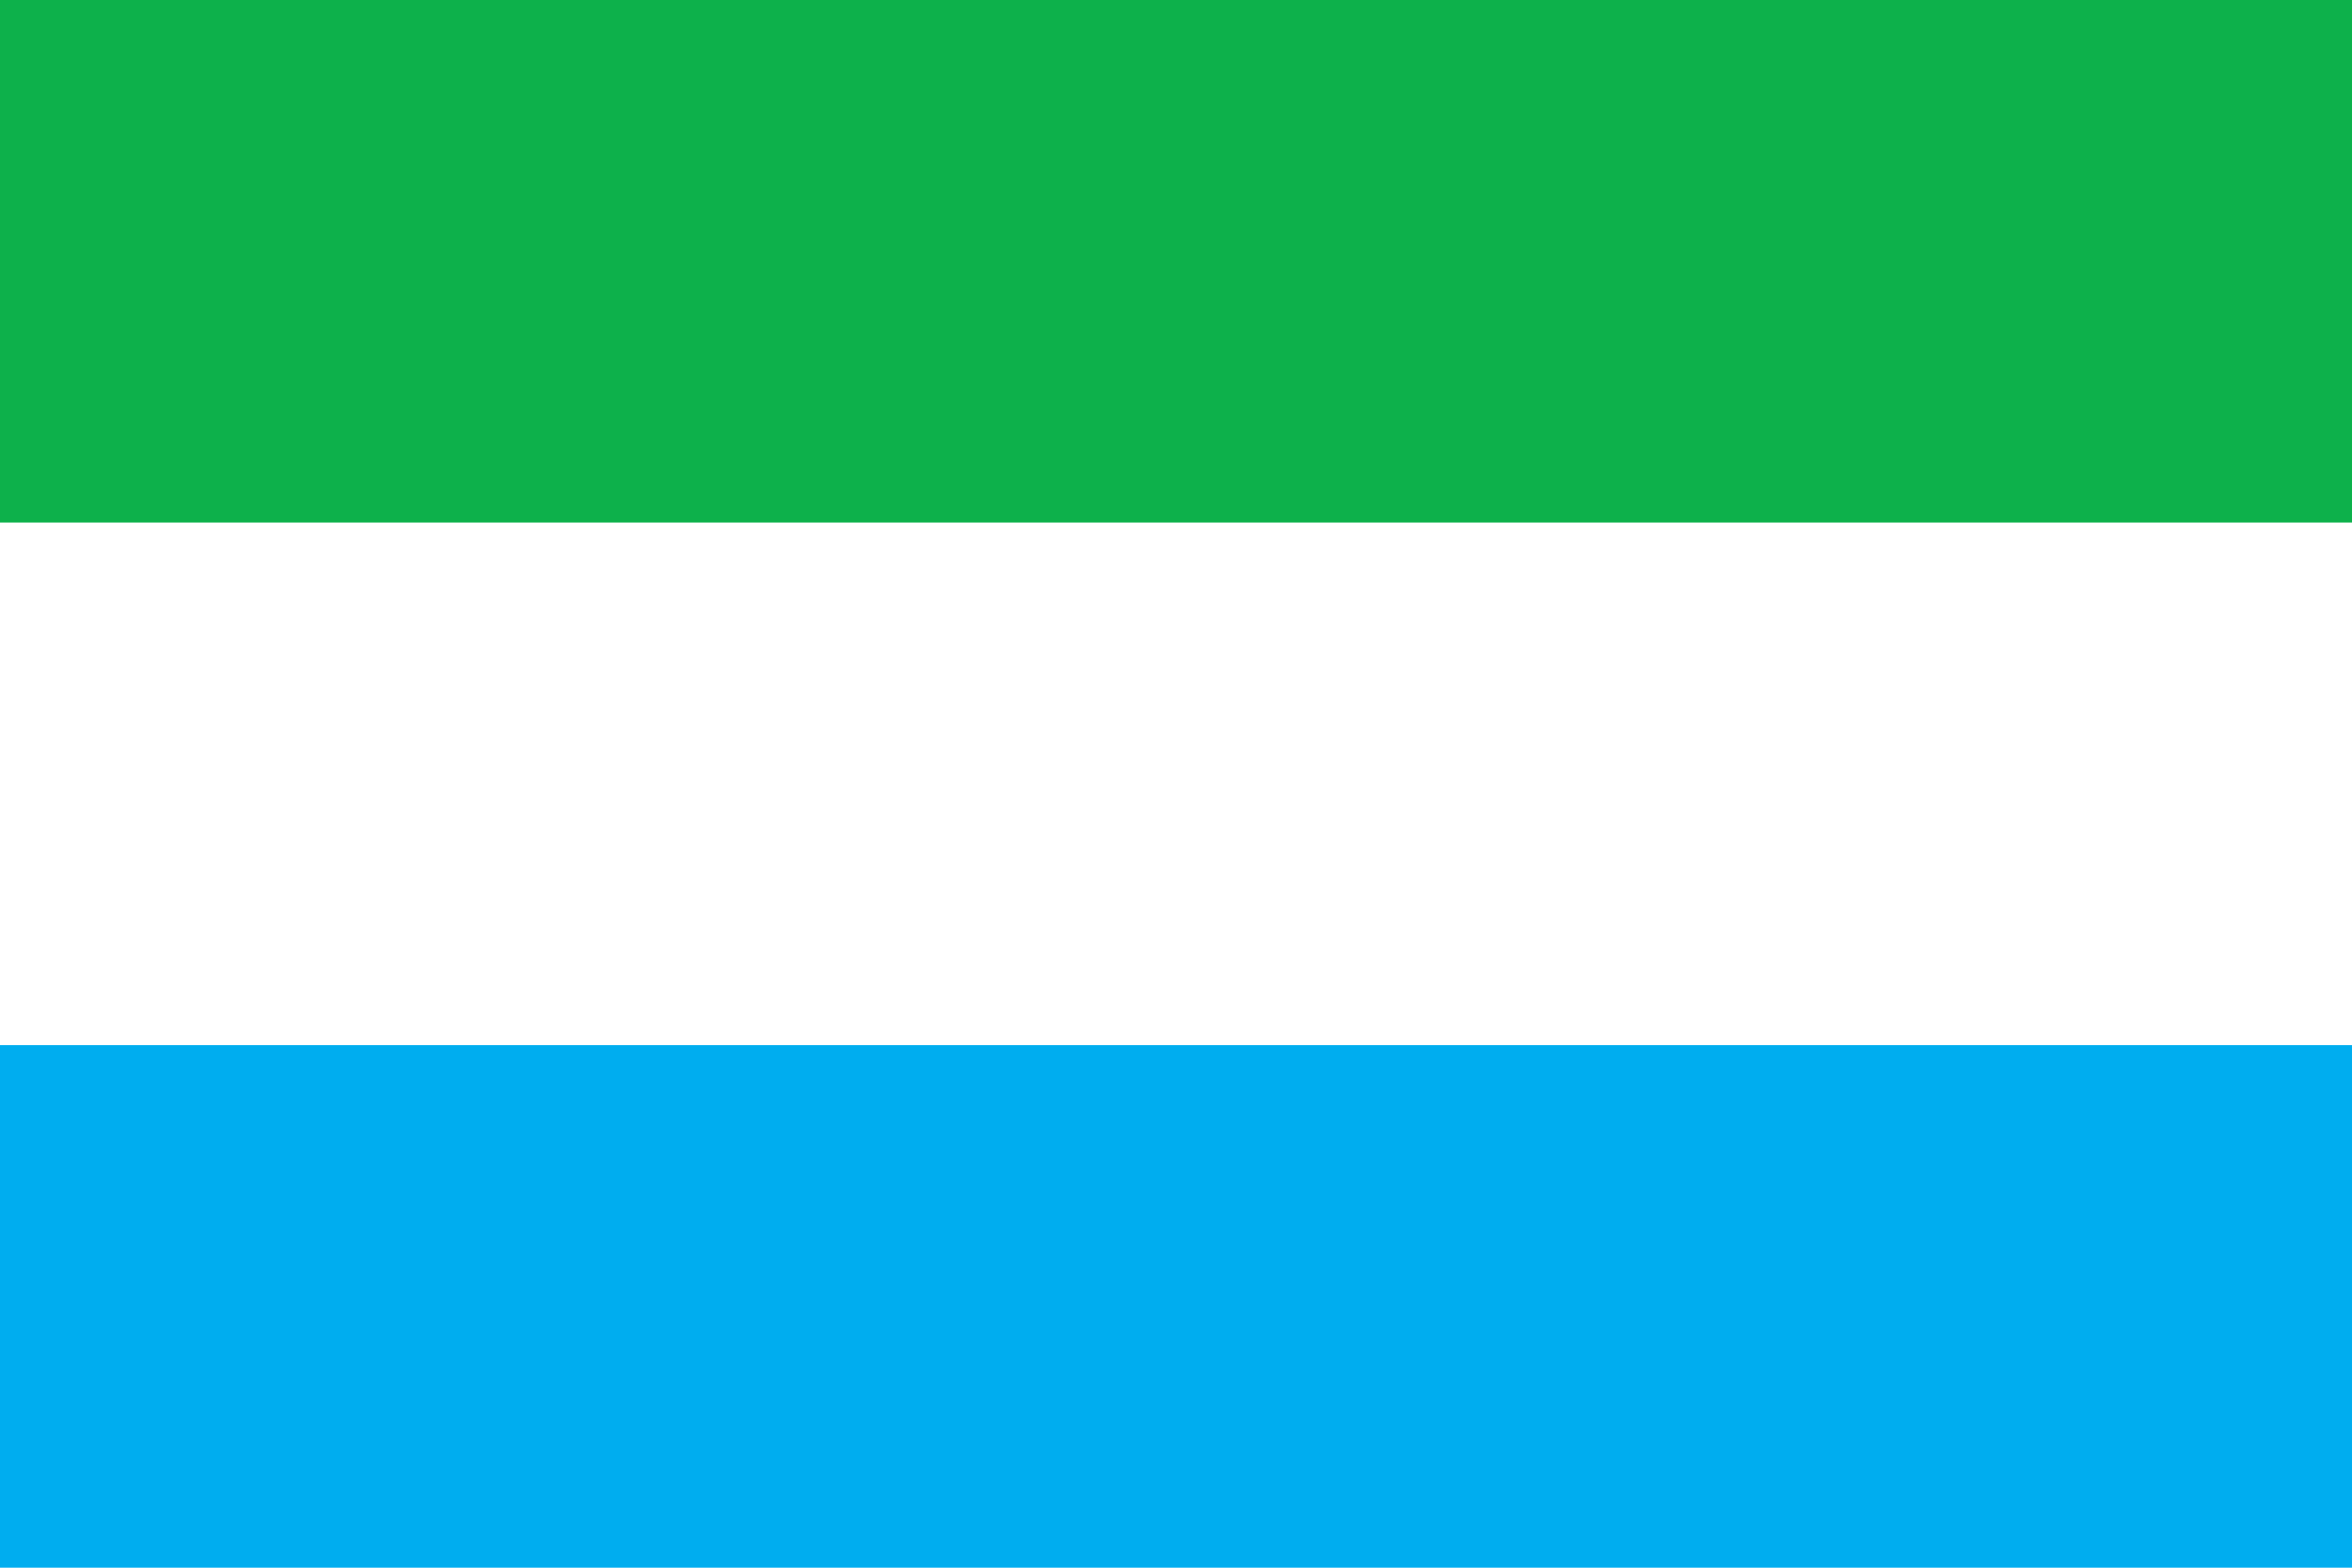
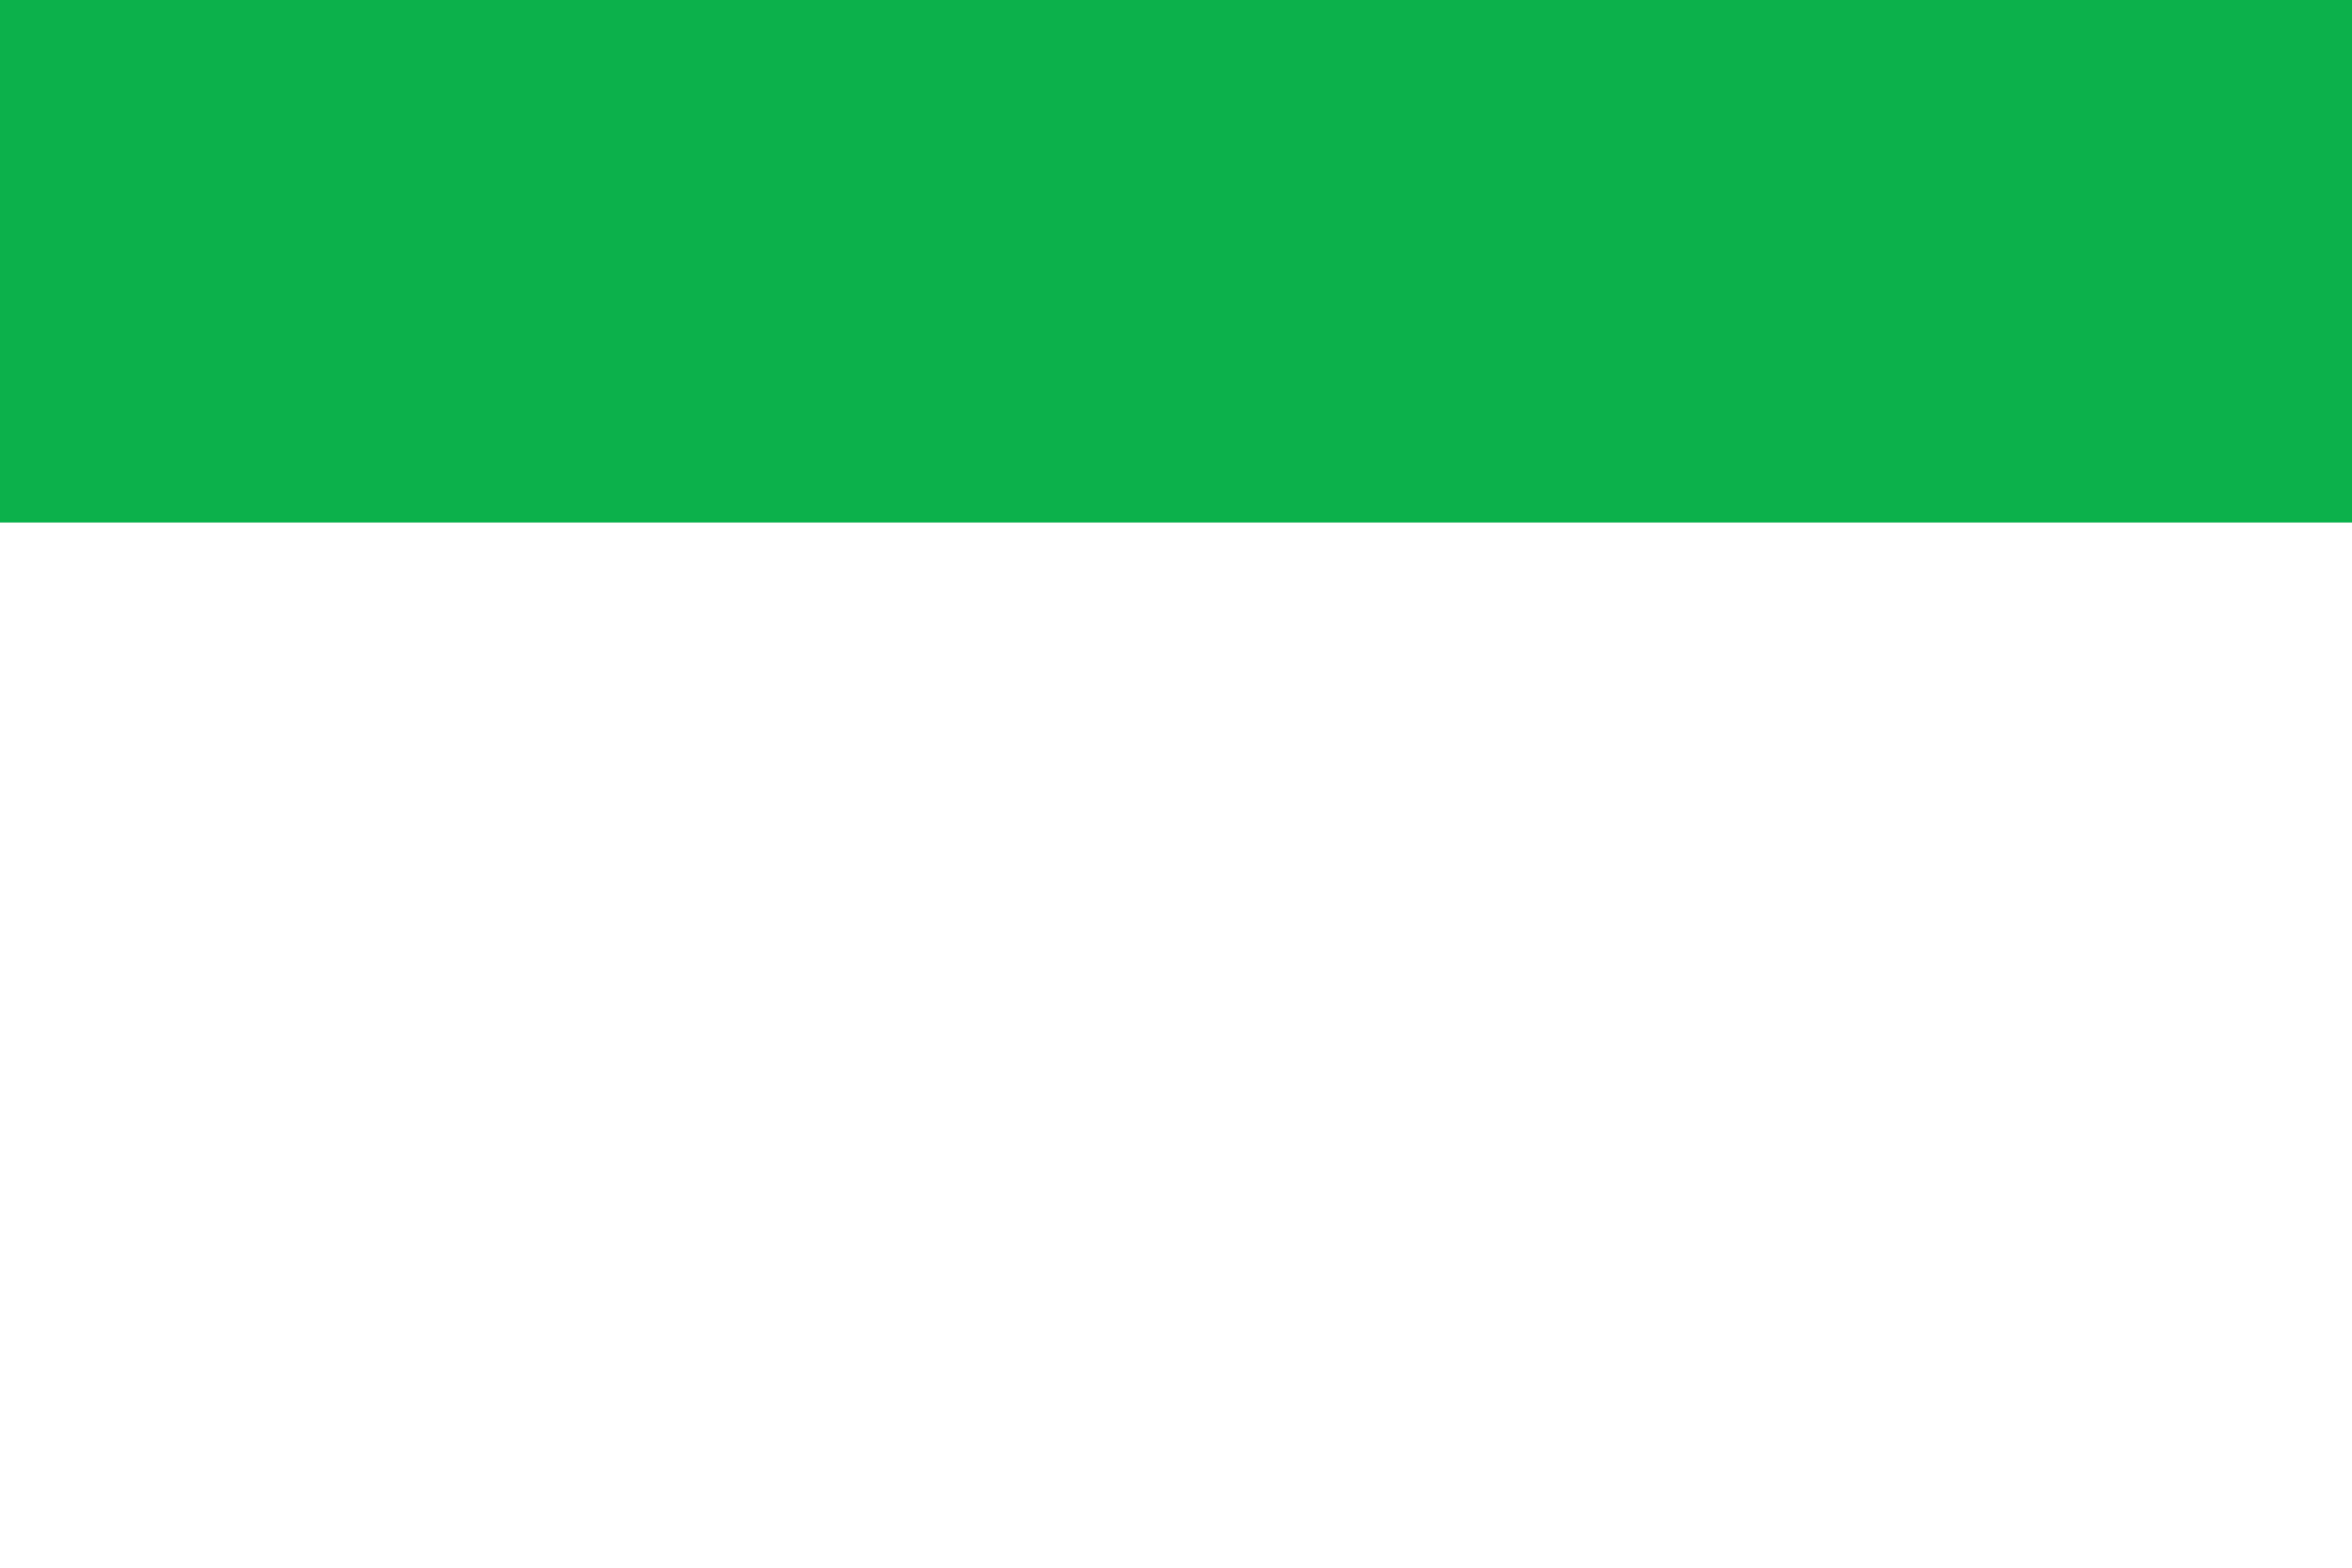
<svg xmlns="http://www.w3.org/2000/svg" width="900" height="600">
-   <rect fill="#00ADEF" width="900" height="600" />
-   <rect fill="#FFF" width="900" height="400" />
  <rect fill="#0DB14B" width="900" height="200" />
</svg>